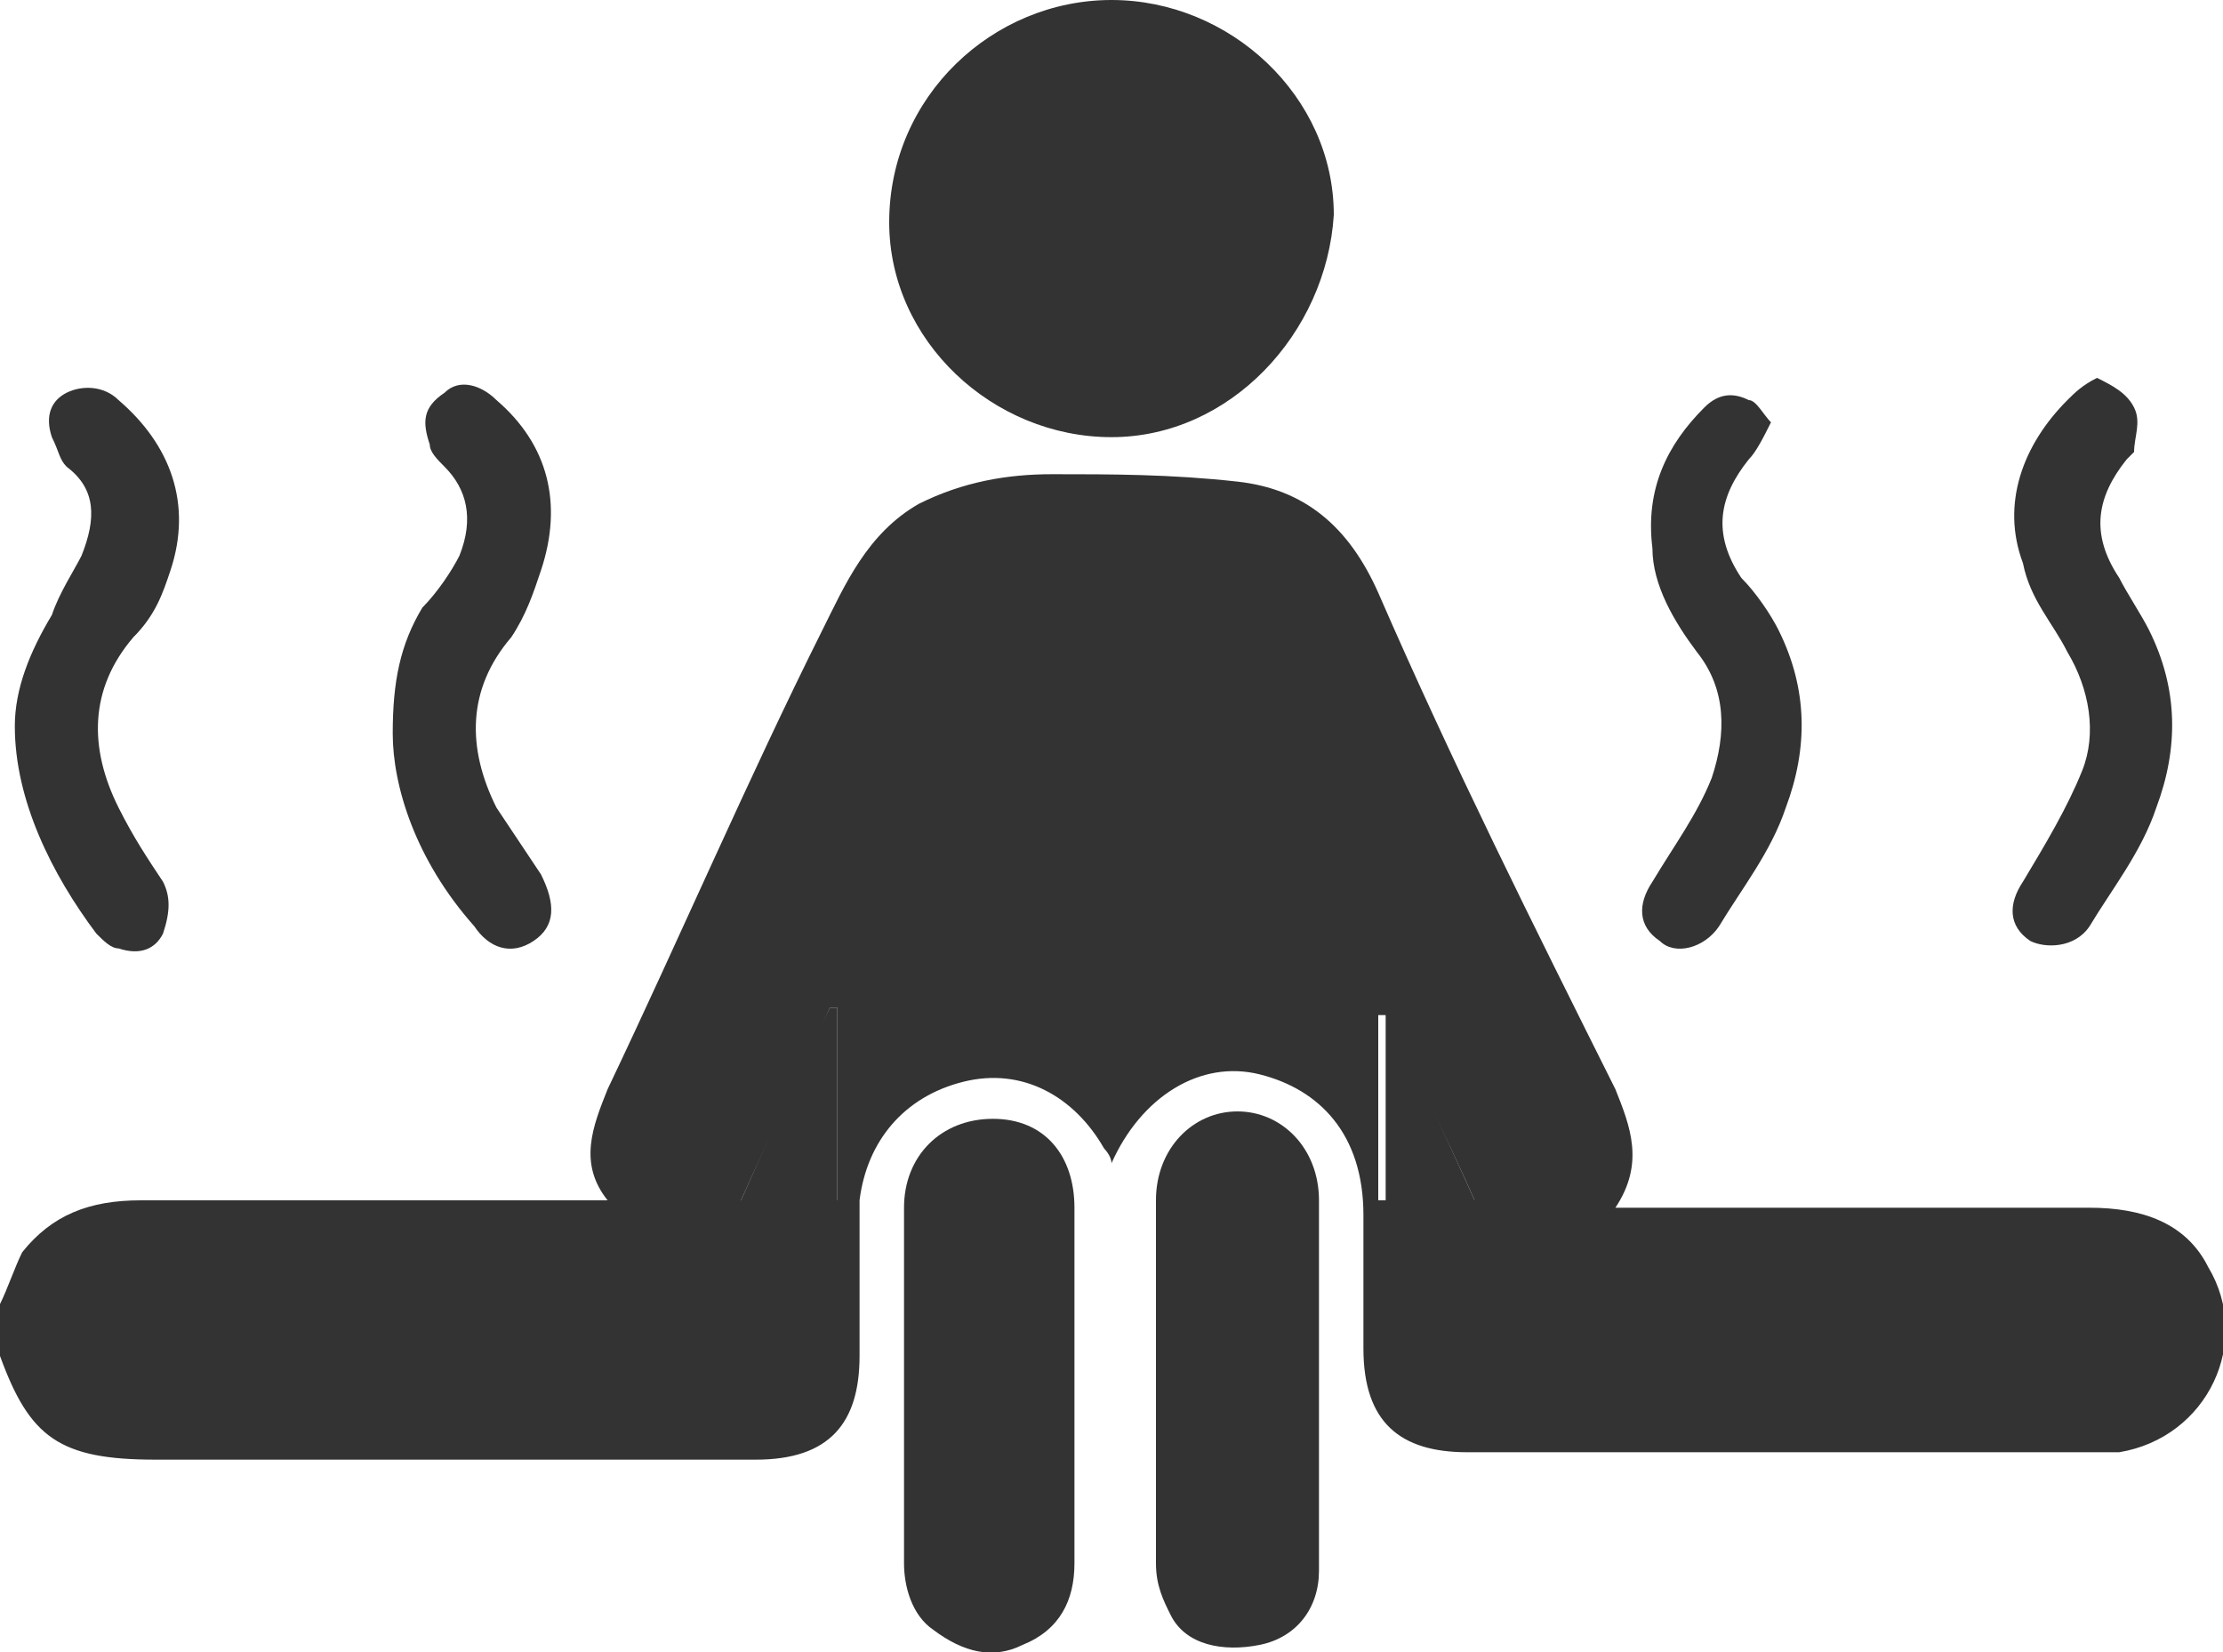
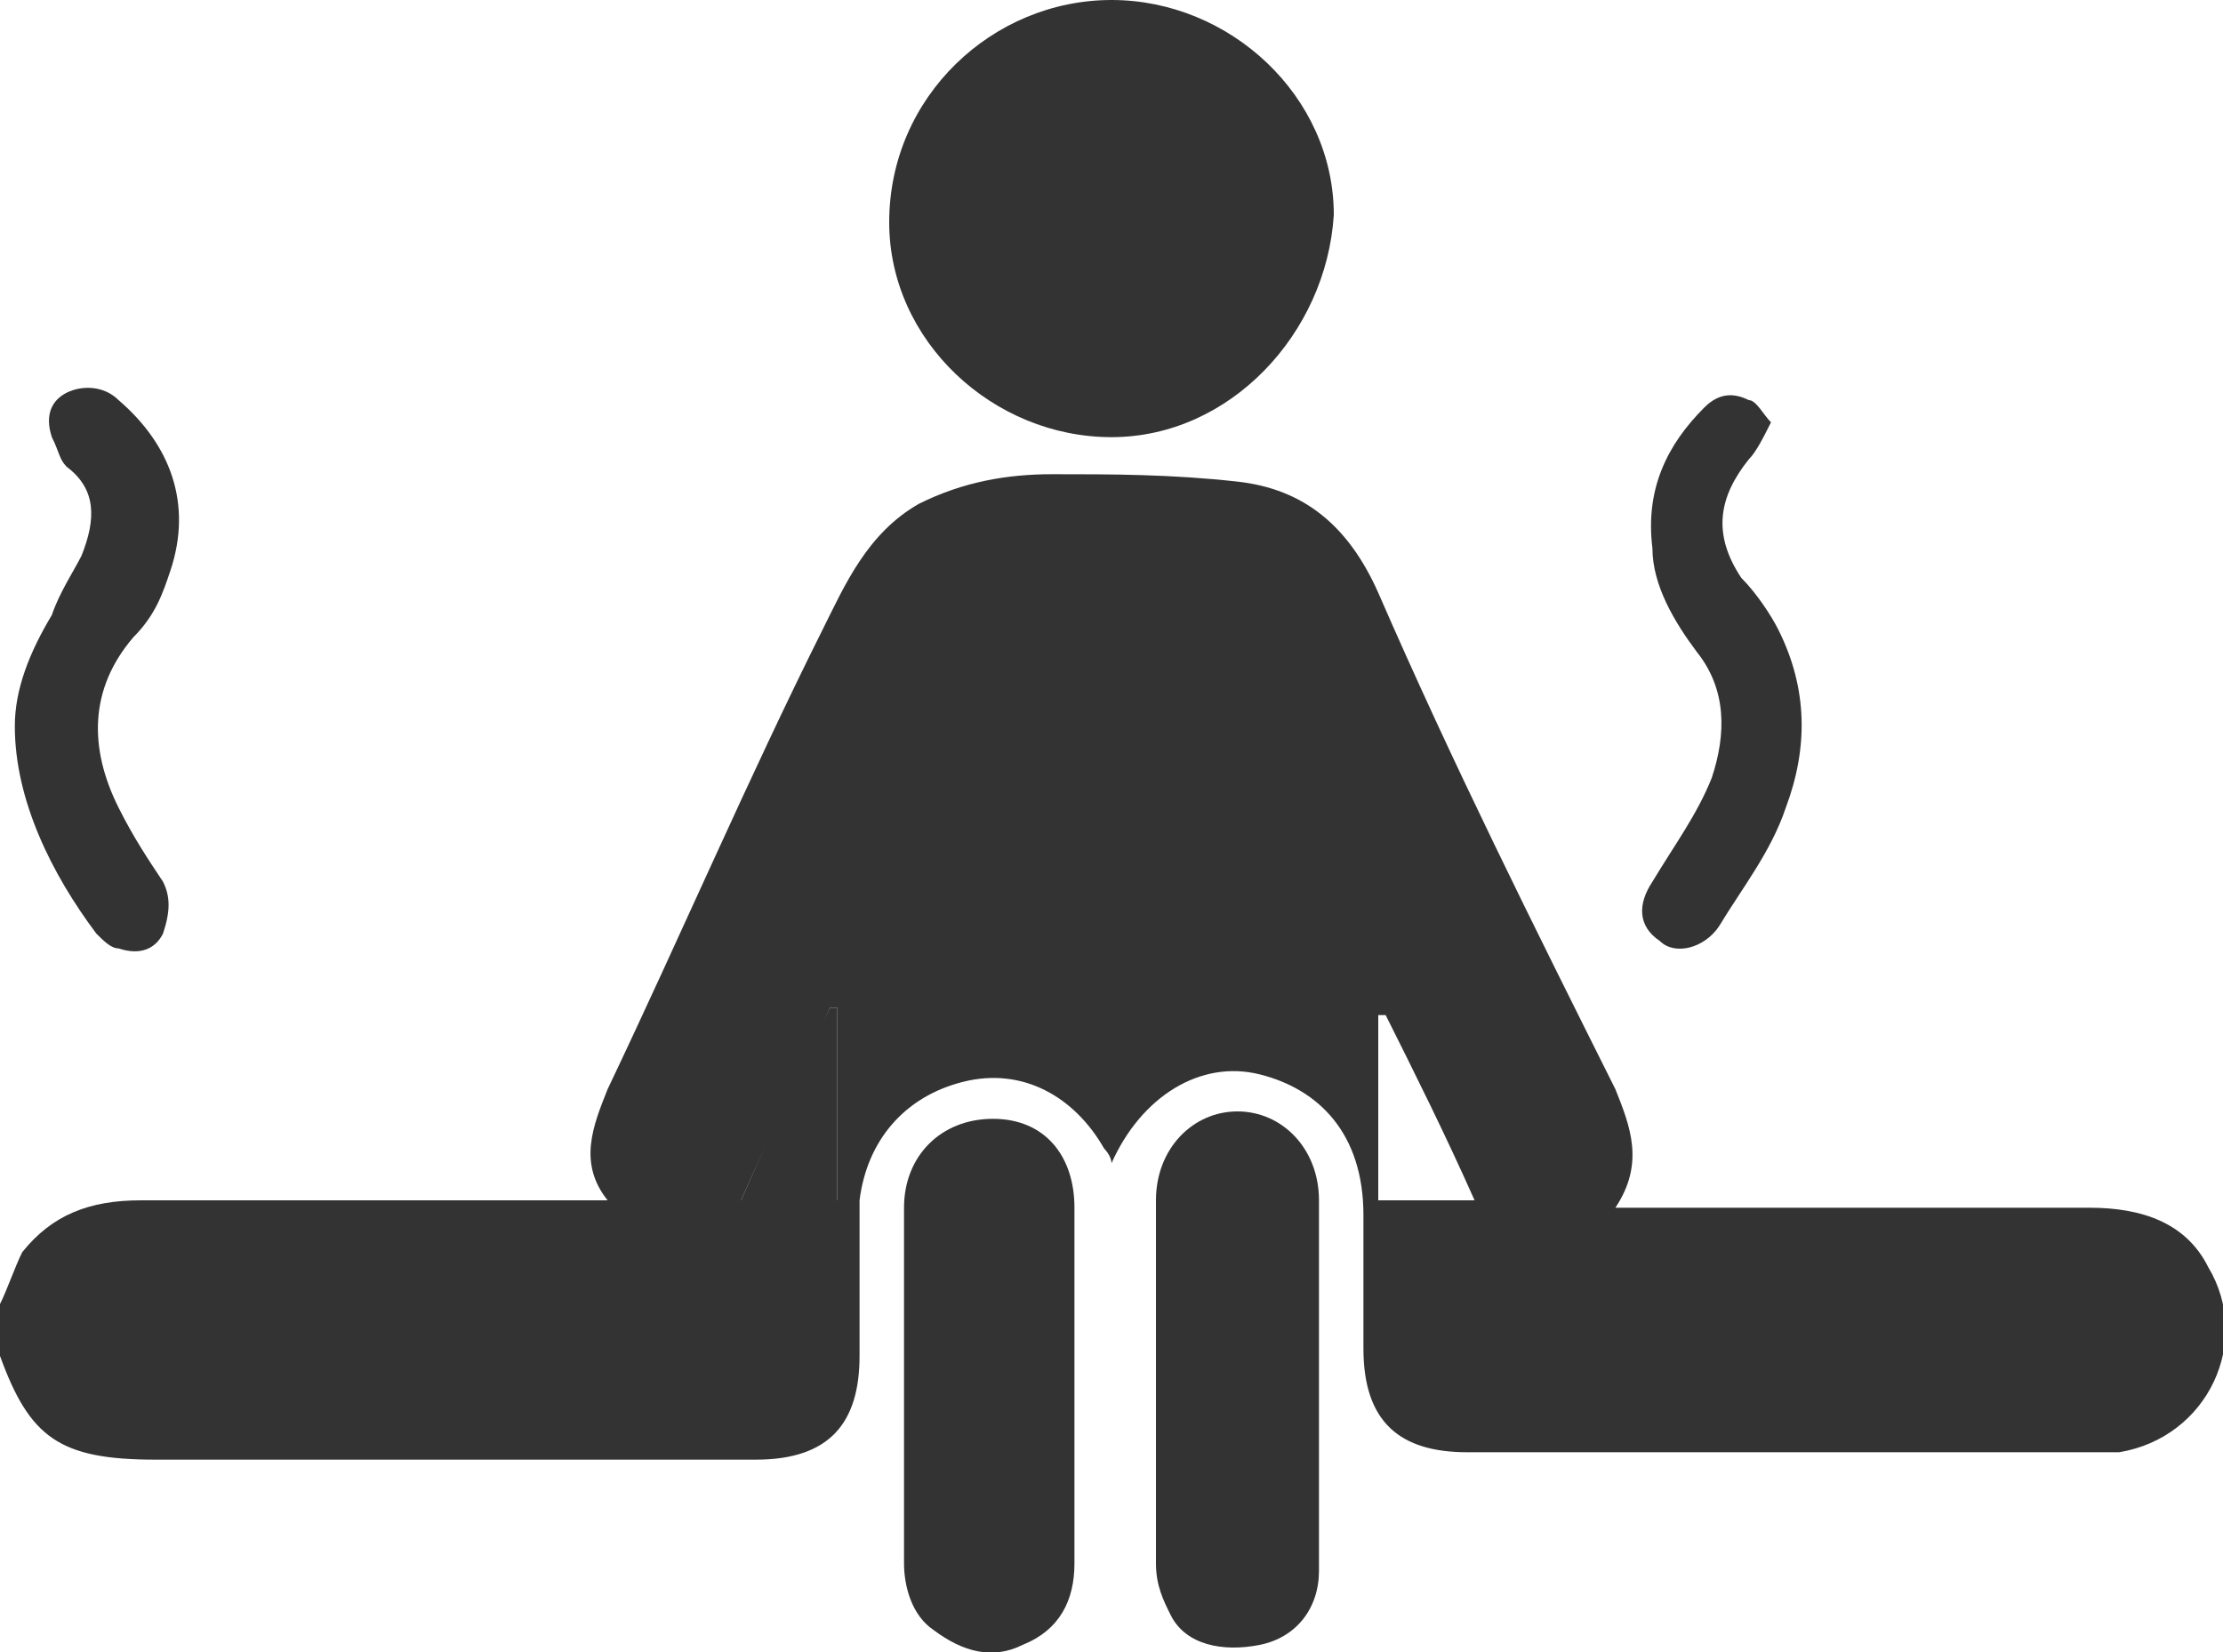
<svg xmlns="http://www.w3.org/2000/svg" version="1.1" id="Layer_1" x="0px" y="0px" width="30px" height="22.3px" viewBox="0 0 30 22.3" style="enable-background:new 0 0 30 22.3;" xml:space="preserve">
  <style type="text/css">
	.st0{fill:#333333;}
</style>
  <g>
    <path class="st0" d="M0,17.6c0.1-0.2,0.2-0.5,0.3-0.7c0.4-0.5,0.9-0.7,1.6-0.7c2,0,3.9,0,5.9,0c0.1,0,0.2,0,0.4,0   c-0.4-0.5-0.2-1,0-1.5c1-2.1,1.9-4.2,2.9-6.2c0.3-0.6,0.6-1.3,1.3-1.7c0.6-0.3,1.2-0.4,1.8-0.4c0.8,0,1.6,0,2.5,0.1   s1.5,0.6,1.9,1.5c1,2.3,2.1,4.5,3.2,6.7c0.2,0.5,0.4,1,0,1.6c0.2,0,0.3,0,0.4,0c2,0,4,0,6,0c0.7,0,1.3,0.2,1.6,0.8   c0.6,1,0,2.3-1.2,2.5c-0.2,0-0.3,0-0.5,0c-2.8,0-5.6,0-8.3,0c-0.9,0-1.4-0.4-1.4-1.4c0-0.6,0-1.2,0-1.8c0-1.1-0.6-1.7-1.4-1.9   s-1.6,0.3-2,1.2c0-0.1-0.1-0.2-0.1-0.2c-0.4-0.7-1.1-1.1-1.9-0.9c-0.8,0.2-1.3,0.8-1.4,1.6c0,0.7,0,1.4,0,2.1   c0,0.9-0.4,1.4-1.4,1.4c-2.7,0-5.4,0-8.1,0c-1.3,0-1.7-0.3-2.1-1.4C0,18,0,17.8,0,17.6z M11.3,16.2c0-0.9,0-1.8,0-2.6   c0,0,0,0-0.1,0c-0.4,0.9-0.8,1.7-1.2,2.6C10.4,16.2,10.9,16.2,11.3,16.2z M19.9,16.2c-0.4-0.9-0.8-1.7-1.2-2.5c0,0,0,0-0.1,0   c0,0.8,0,1.6,0,2.5C19.1,16.2,19.4,16.2,19.9,16.2z" />
    <path class="st0" d="M15,5.9c-1.6,0-3-1.3-3-2.9c0-1.7,1.4-3,3-3s3,1.3,3,2.9C17.9,4.5,16.6,5.9,15,5.9z" />
    <path class="st0" d="M14.5,18.7c0,0.8,0,1.6,0,2.4c0,0.5-0.2,0.9-0.7,1.1c-0.4,0.2-0.8,0.1-1.2-0.2c-0.3-0.2-0.4-0.6-0.4-0.9   c0-1.6,0-3.2,0-4.8c0-0.7,0.5-1.2,1.2-1.2s1.1,0.5,1.1,1.2C14.5,17.1,14.5,17.9,14.5,18.7z" />
    <path class="st0" d="M17.8,18.7c0,0.8,0,1.7,0,2.5c0,0.5-0.3,0.9-0.8,1s-1,0-1.2-0.4c-0.1-0.2-0.2-0.4-0.2-0.7c0-1.6,0-3.3,0-4.9   c0-0.7,0.5-1.2,1.1-1.2s1.1,0.5,1.1,1.2C17.8,17,17.8,17.9,17.8,18.7L17.8,18.7z" />
-     <path class="st0" d="M28.3,5.1c0.2,0.1,0.4,0.2,0.5,0.4c0.1,0.2,0,0.4,0,0.6l-0.1,0.1c-0.4,0.5-0.5,1-0.1,1.6   C28.7,8,28.9,8.3,29,8.5c0.4,0.8,0.4,1.6,0.1,2.4c-0.2,0.6-0.6,1.1-0.9,1.6c-0.2,0.3-0.6,0.3-0.8,0.2c-0.3-0.2-0.3-0.5-0.1-0.8   c0.3-0.5,0.6-1,0.8-1.5c0.2-0.5,0.1-1.1-0.2-1.6c-0.2-0.4-0.5-0.7-0.6-1.2c-0.3-0.8,0-1.6,0.6-2.2C28,5.3,28.1,5.2,28.3,5.1z" />
    <path class="st0" d="M0.2,9.8c0-0.5,0.2-1,0.5-1.5C0.8,8,1,7.7,1.1,7.5C1.3,7,1.3,6.6,0.9,6.3C0.8,6.2,0.8,6.1,0.7,5.9   c-0.1-0.3,0-0.5,0.2-0.6s0.5-0.1,0.7,0.1c0.7,0.6,1,1.4,0.7,2.3C2.2,8,2.1,8.3,1.8,8.6c-0.6,0.7-0.6,1.5-0.2,2.3   c0.2,0.4,0.4,0.7,0.6,1c0.1,0.2,0.1,0.4,0,0.7c-0.1,0.2-0.3,0.3-0.6,0.2c-0.1,0-0.2-0.1-0.3-0.2C0.7,11.8,0.2,10.8,0.2,9.8z" />
    <path class="st0" d="M23.9,5.7c-0.1,0.2-0.2,0.4-0.3,0.5c-0.4,0.5-0.5,1-0.1,1.6C23.7,8,23.9,8.3,24,8.5c0.4,0.8,0.4,1.6,0.1,2.4   c-0.2,0.6-0.6,1.1-0.9,1.6c-0.2,0.3-0.6,0.4-0.8,0.2c-0.3-0.2-0.3-0.5-0.1-0.8c0.3-0.5,0.6-0.9,0.8-1.4c0.2-0.6,0.2-1.2-0.2-1.7   c-0.3-0.4-0.6-0.9-0.6-1.4C22.2,6.6,22.5,6,23,5.5c0.2-0.2,0.4-0.2,0.6-0.1C23.7,5.4,23.8,5.6,23.9,5.7z" />
-     <path class="st0" d="M5.3,9.9c0-0.7,0.1-1.2,0.4-1.7C5.9,8,6.1,7.7,6.2,7.5C6.4,7,6.3,6.6,6,6.3C5.9,6.2,5.8,6.1,5.8,6   C5.7,5.7,5.7,5.5,6,5.3c0.2-0.2,0.5-0.1,0.7,0.1C7.4,6,7.6,6.8,7.3,7.7C7.2,8,7.1,8.3,6.9,8.6c-0.6,0.7-0.6,1.5-0.2,2.3   c0.2,0.3,0.4,0.6,0.6,0.9c0.2,0.4,0.2,0.7-0.1,0.9c-0.3,0.2-0.6,0.1-0.8-0.2C5.6,11.6,5.3,10.6,5.3,9.9z" />
    <path class="st0" d="M11.3,16.2c-0.4,0-0.8,0-1.3,0c0.4-0.9,0.8-1.8,1.2-2.6c0,0,0,0,0.1,0C11.3,14.4,11.3,15.3,11.3,16.2z" />
-     <path class="st0" d="M19.9,16.2c-0.4,0-0.8,0-1.2,0c0-0.8,0-1.7,0-2.5c0,0,0,0,0.1,0C19.1,14.5,19.5,15.3,19.9,16.2z" />
  </g>
</svg>